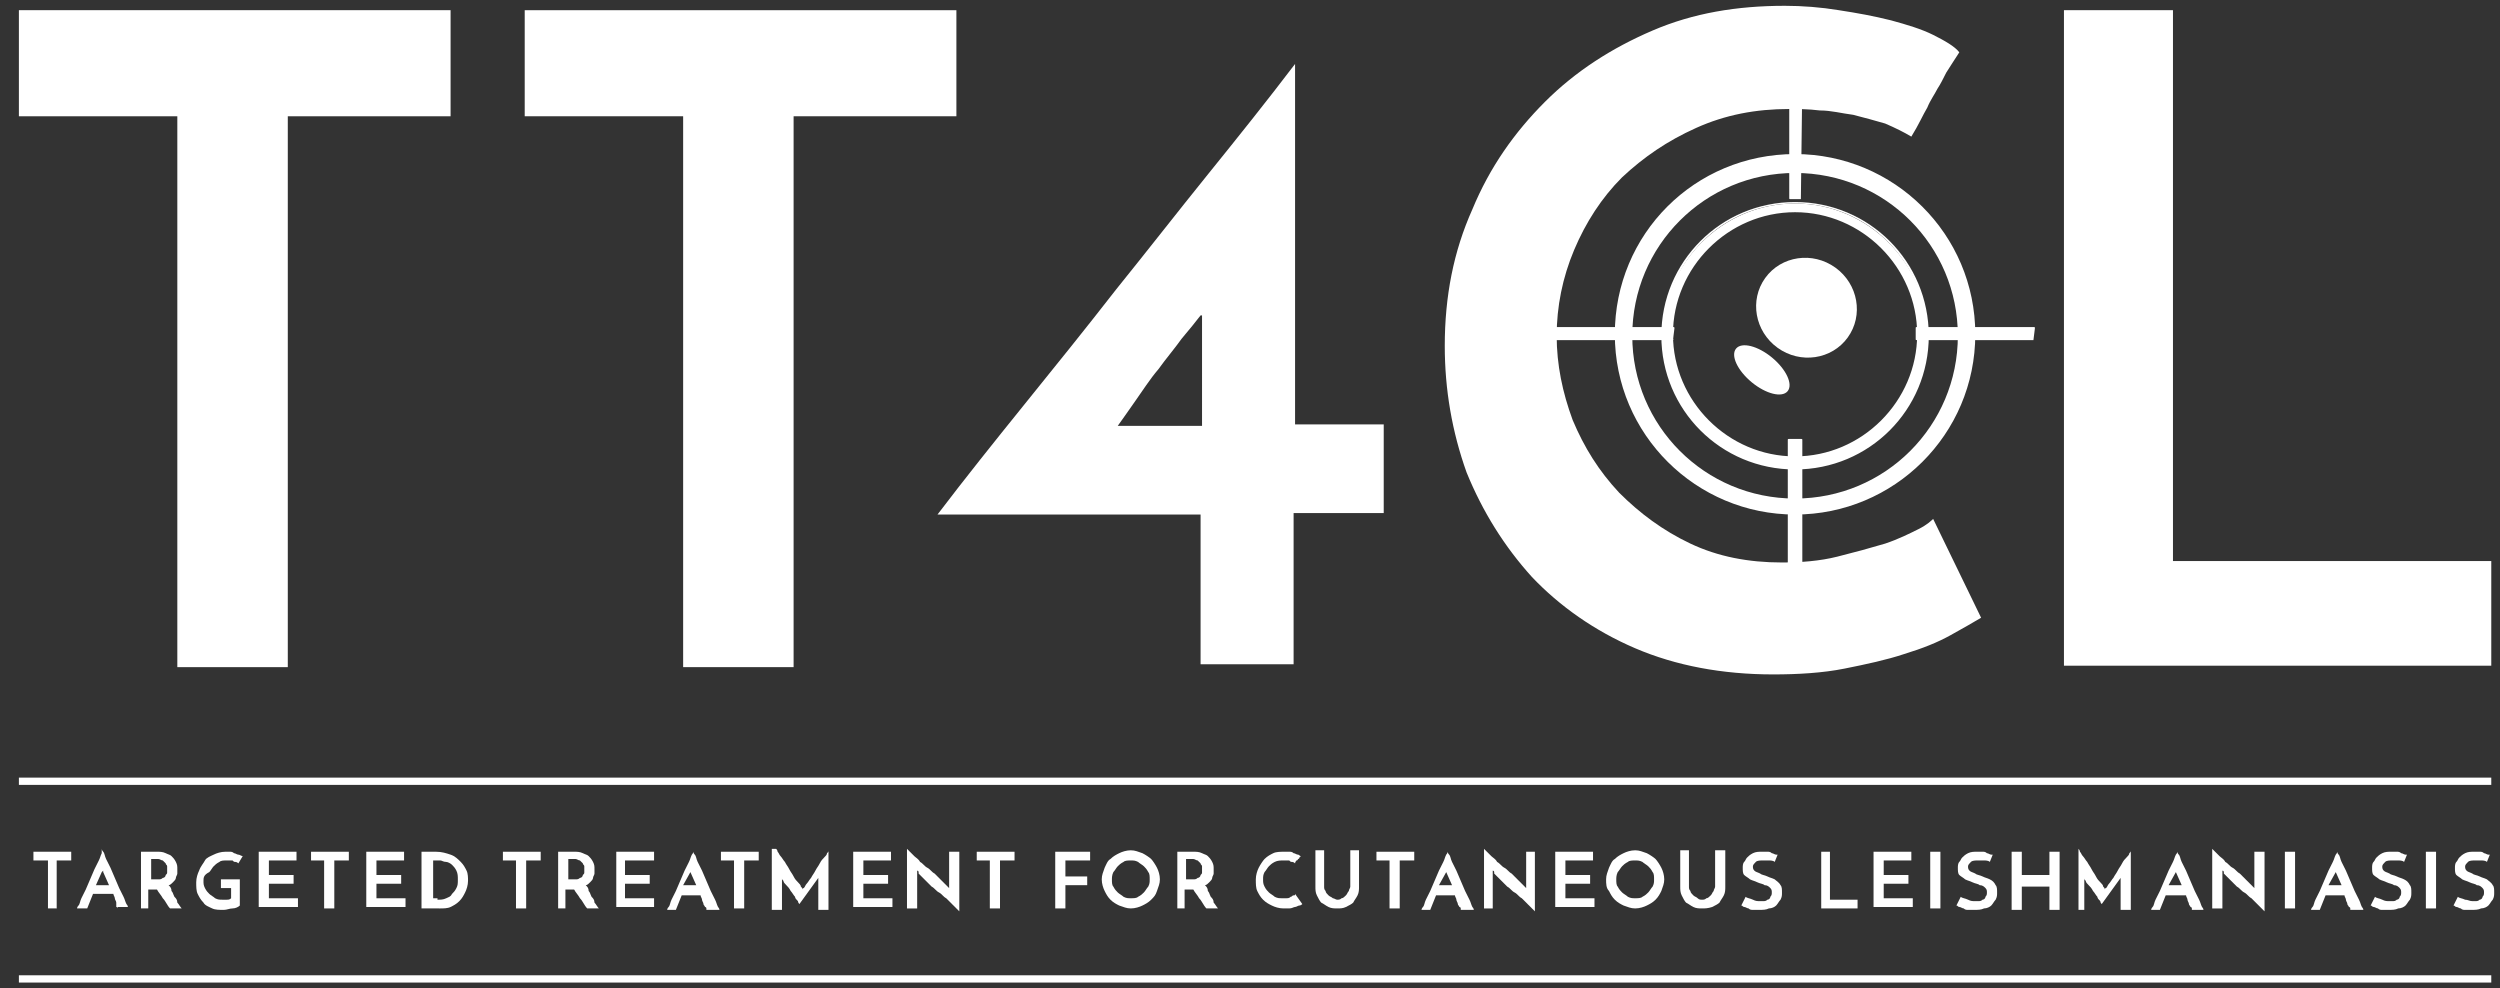
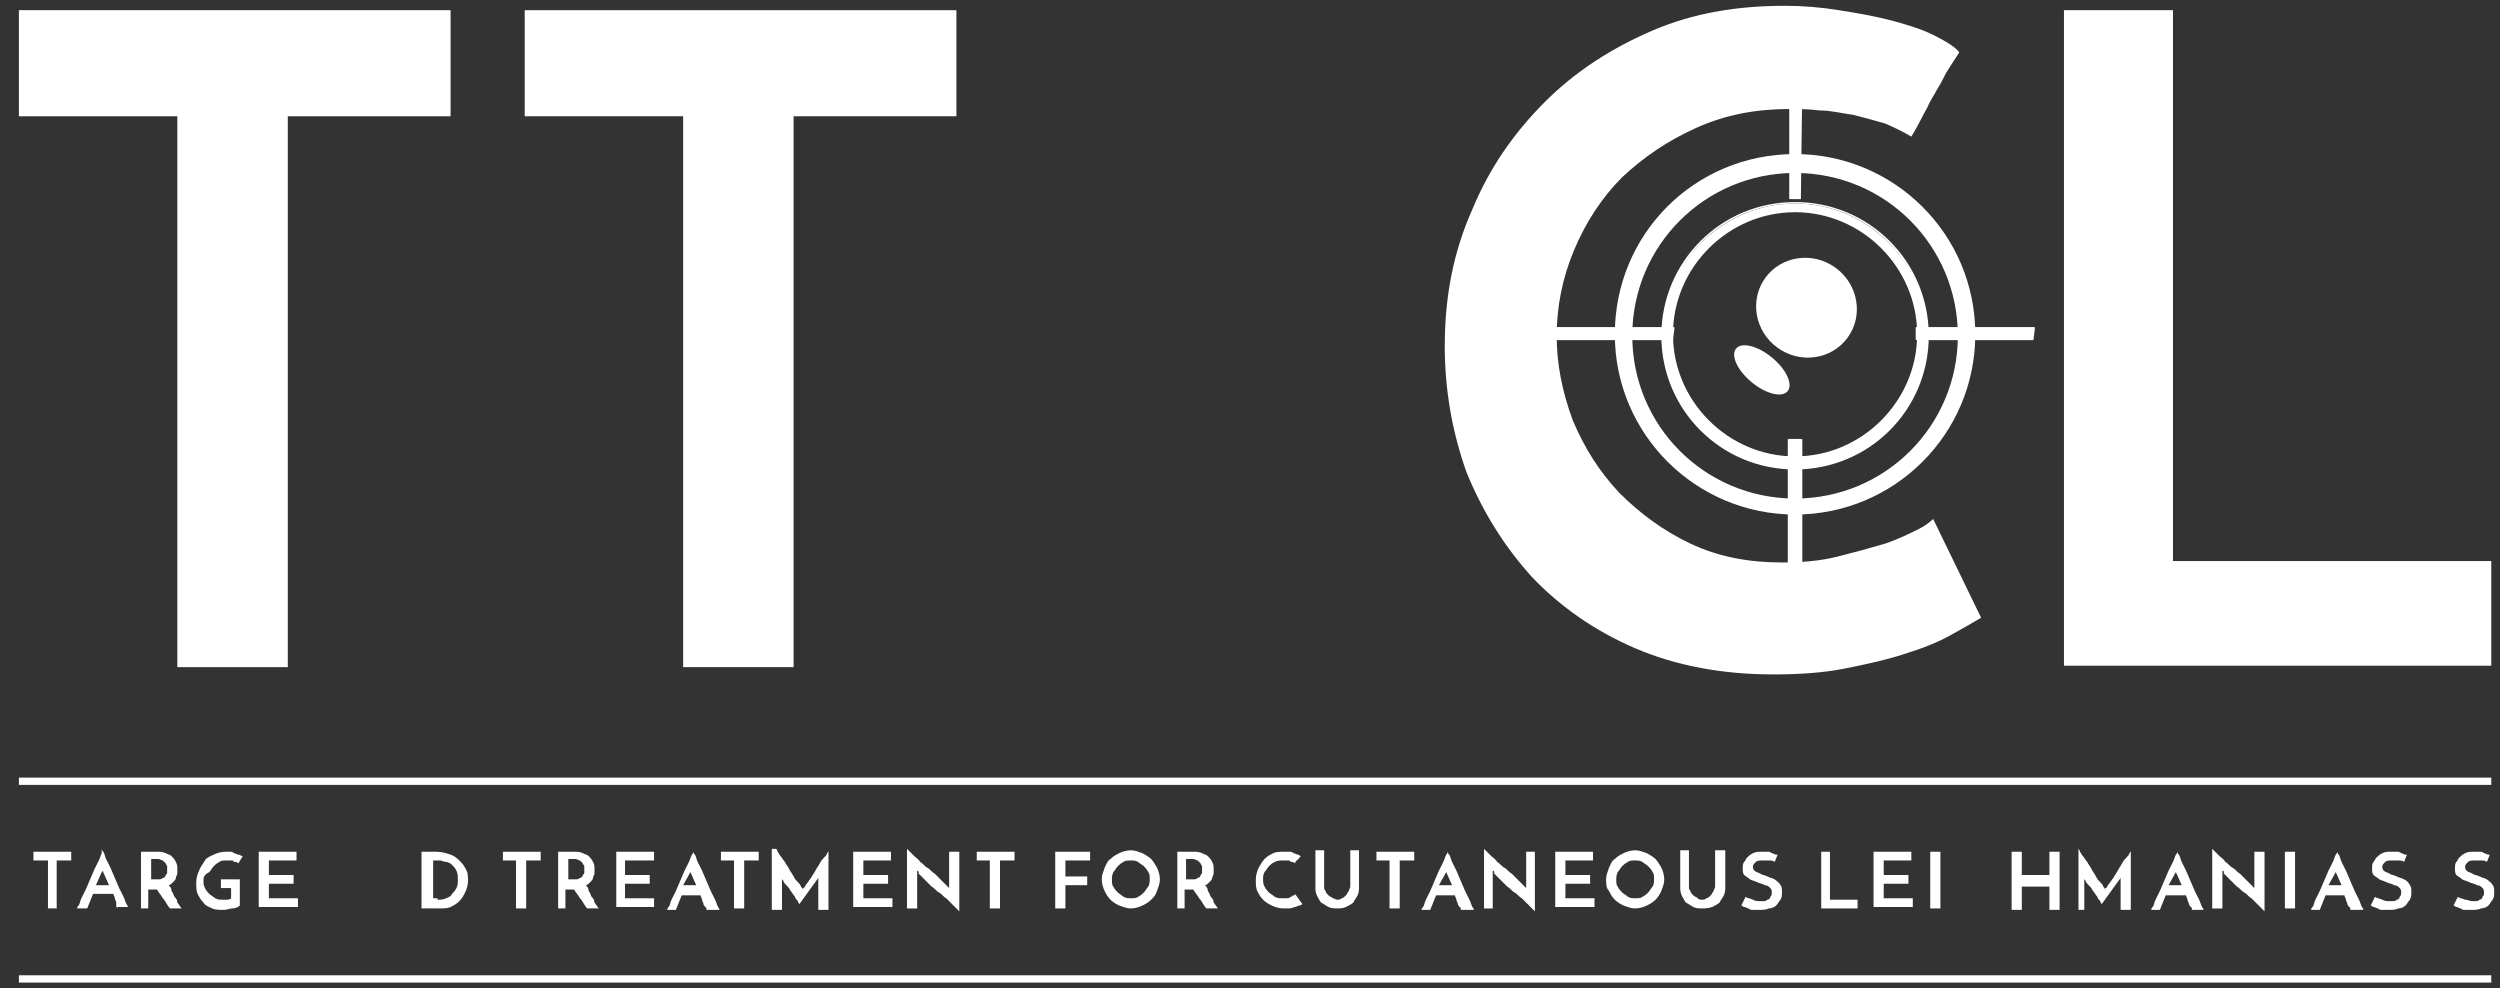
<svg xmlns="http://www.w3.org/2000/svg" version="1.1" id="Laag_1" x="0px" y="0px" viewBox="0 0 172 68" style="enable-background:new 0 0 172 68;" xml:space="preserve">
  <rect x="0" y="0" width="172" height="68" fill="#333333" stroke="none" />
  <style type="text/css">
	.st0{fill:#FFFFFF;}
</style>
  <g>
    <g>
      <g>
        <g>
          <g>
            <g>
              <path class="st0" d="M4.9,58.6v0.6h-1v3.3H3.3v-3.3H2.3v-0.6H4.9z" />
            </g>
            <g>
              <path class="st0" d="M8.1,62.5c0,0,0-0.1-0.1-0.1C8,62.3,8,62.2,8,62.1c0-0.1-0.1-0.2-0.1-0.3c0-0.1-0.1-0.2-0.1-0.3H6.4        l-0.4,1H5.3c0,0,0-0.1,0.1-0.2c0.1-0.1,0.1-0.3,0.2-0.5s0.2-0.4,0.3-0.6c0.1-0.2,0.2-0.5,0.3-0.7c0.1-0.2,0.2-0.5,0.3-0.7        c0.1-0.2,0.2-0.4,0.3-0.6c0.1-0.2,0.1-0.3,0.2-0.5C7,58.5,7,58.4,7,58.4c0,0,0,0.1,0.1,0.2c0.1,0.1,0.1,0.3,0.2,0.5        c0.1,0.2,0.2,0.4,0.3,0.6c0.1,0.2,0.2,0.5,0.3,0.7c0.1,0.2,0.2,0.5,0.3,0.7c0.1,0.2,0.2,0.4,0.3,0.6c0.1,0.2,0.1,0.3,0.2,0.5        c0.1,0.1,0.1,0.2,0.1,0.2H8.1z M6.6,60.9h0.9L7.1,60c0,0,0,0,0-0.1c0,0,0-0.1,0-0.1c0,0,0,0.1,0,0.1C7,60,7,60,7,60L6.6,60.9z        " />
            </g>
            <g>
              <path class="st0" d="M9.7,62.5v-3.9h1.1c0.2,0,0.4,0,0.6,0.1s0.3,0.1,0.4,0.2c0.1,0.1,0.2,0.2,0.3,0.4        c0.1,0.2,0.1,0.3,0.1,0.5c0,0.1,0,0.2,0,0.3c0,0.1-0.1,0.2-0.1,0.3c0,0.1-0.1,0.2-0.2,0.3c-0.1,0.1-0.2,0.2-0.3,0.2        c0.1,0.1,0.2,0.2,0.2,0.4c0.1,0.1,0.1,0.2,0.2,0.4c0.1,0.1,0.2,0.2,0.2,0.4c0.1,0.1,0.2,0.3,0.3,0.4h-0.8        c-0.2-0.2-0.3-0.5-0.5-0.7c-0.1-0.2-0.3-0.4-0.4-0.6h-0.1h-0.5v1.3H9.7z M10.4,60.5h0.5c0.1,0,0.2,0,0.3-0.1        c0.1,0,0.2-0.1,0.2-0.2c0.1-0.1,0.1-0.1,0.1-0.2c0-0.1,0-0.1,0-0.2c0-0.1,0-0.1,0-0.2c0-0.1-0.1-0.1-0.1-0.2        c-0.1-0.1-0.1-0.1-0.2-0.2c-0.1,0-0.2-0.1-0.3-0.1h-0.5V60.5z" />
            </g>
            <g>
              <path class="st0" d="M16.5,60.6v1.7c-0.1,0.1-0.3,0.2-0.5,0.2c-0.2,0-0.4,0.1-0.6,0.1c-0.3,0-0.6,0-0.8-0.1s-0.5-0.2-0.6-0.4        c-0.2-0.2-0.3-0.4-0.4-0.6c-0.1-0.2-0.1-0.5-0.1-0.8c0-0.3,0.1-0.6,0.2-0.8c0.1-0.3,0.3-0.5,0.4-0.7s0.4-0.3,0.6-0.4        s0.5-0.2,0.8-0.2c0.1,0,0.2,0,0.3,0c0.1,0,0.2,0,0.3,0.1c0.1,0,0.2,0.1,0.3,0.1c0.1,0,0.2,0.1,0.3,0.1l-0.3,0.5        c0,0-0.1-0.1-0.2-0.1c-0.1,0-0.1,0-0.2-0.1c-0.1,0-0.1,0-0.2,0c-0.1,0-0.1,0-0.2,0c-0.2,0-0.4,0-0.5,0.1        c-0.2,0.1-0.3,0.2-0.4,0.3c-0.1,0.1-0.2,0.3-0.3,0.4C14,60.2,14,60.4,14,60.6c0,0.2,0,0.3,0.1,0.5c0.1,0.2,0.2,0.3,0.3,0.4        c0.1,0.1,0.3,0.2,0.4,0.3c0.2,0.1,0.3,0.1,0.5,0.1c0.1,0,0.2,0,0.3,0c0.1,0,0.2,0,0.3-0.1v-0.7h-0.7v-0.6H16.5z" />
            </g>
            <g>
              <path class="st0" d="M17.8,62.5v-3.9h2.6v0.6h-1.9v1h1.7v0.6h-1.7v1h2v0.6H17.8z" />
            </g>
            <g>
-               <path class="st0" d="M24,58.6v0.6h-1v3.3h-0.7v-3.3h-0.9v-0.6H24z" />
-             </g>
+               </g>
            <g>
-               <path class="st0" d="M25.2,62.5v-3.9h2.6v0.6h-1.9v1h1.7v0.6h-1.7v1h2v0.6H25.2z" />
-             </g>
+               </g>
            <g>
              <path class="st0" d="M29,58.6h1c0.4,0,0.7,0.1,1,0.2c0.3,0.1,0.5,0.3,0.7,0.5c0.2,0.2,0.3,0.4,0.4,0.6        c0.1,0.2,0.1,0.5,0.1,0.7c0,0.3-0.1,0.6-0.2,0.8s-0.2,0.4-0.4,0.6c-0.2,0.2-0.4,0.3-0.6,0.4s-0.5,0.1-0.7,0.1H29V58.6z         M30.1,61.9c0.2,0,0.4,0,0.6-0.1c0.2-0.1,0.3-0.1,0.4-0.3c0.1-0.1,0.2-0.2,0.3-0.4c0.1-0.2,0.1-0.3,0.1-0.6        c0-0.2,0-0.4-0.1-0.6c-0.1-0.2-0.2-0.3-0.3-0.4c-0.1-0.1-0.3-0.2-0.4-0.2c-0.2,0-0.3-0.1-0.4-0.1h-0.5v2.6H30.1z" />
            </g>
            <g>
              <path class="st0" d="M37.2,58.6v0.6h-1v3.3h-0.7v-3.3h-0.9v-0.6H37.2z" />
            </g>
            <g>
              <path class="st0" d="M38.4,62.5v-3.9h1.1c0.2,0,0.4,0,0.6,0.1c0.2,0.1,0.3,0.1,0.4,0.2c0.1,0.1,0.2,0.2,0.3,0.4        c0.1,0.2,0.1,0.3,0.1,0.5c0,0.1,0,0.2,0,0.3c0,0.1-0.1,0.2-0.1,0.3c0,0.1-0.1,0.2-0.2,0.3c-0.1,0.1-0.2,0.2-0.3,0.2        c0.1,0.1,0.2,0.2,0.2,0.4c0.1,0.1,0.1,0.2,0.2,0.4c0.1,0.1,0.2,0.2,0.2,0.4c0.1,0.1,0.2,0.3,0.3,0.4h-0.8        c-0.2-0.2-0.3-0.5-0.5-0.7c-0.1-0.2-0.3-0.4-0.4-0.6h-0.1h-0.5v1.3H38.4z M39.1,60.5h0.5c0.1,0,0.2,0,0.3-0.1        c0.1,0,0.2-0.1,0.2-0.2c0.1-0.1,0.1-0.1,0.1-0.2c0-0.1,0-0.1,0-0.2c0-0.1,0-0.1,0-0.2c0-0.1-0.1-0.1-0.1-0.2        c-0.1-0.1-0.1-0.1-0.2-0.2c-0.1,0-0.2-0.1-0.3-0.1h-0.5V60.5z" />
            </g>
            <g>
              <path class="st0" d="M42.4,62.5v-3.9h2.6v0.6H43v1h1.7v0.6H43v1h2v0.6H42.4z" />
            </g>
            <g>
              <path class="st0" d="M48.6,62.5c0,0,0-0.1-0.1-0.1c0-0.1-0.1-0.1-0.1-0.2c0-0.1-0.1-0.2-0.1-0.3c0-0.1-0.1-0.2-0.1-0.3h-1.3        l-0.4,1h-0.6c0,0,0-0.1,0.1-0.2c0.1-0.1,0.1-0.3,0.2-0.5c0.1-0.2,0.2-0.4,0.3-0.6s0.2-0.5,0.3-0.7c0.1-0.2,0.2-0.5,0.3-0.7        c0.1-0.2,0.2-0.4,0.3-0.6c0.1-0.2,0.1-0.3,0.2-0.5c0.1-0.1,0.1-0.2,0.1-0.2c0,0,0,0.1,0.1,0.2c0.1,0.1,0.1,0.3,0.2,0.5        c0.1,0.2,0.2,0.4,0.3,0.6c0.1,0.2,0.2,0.5,0.3,0.7c0.1,0.2,0.2,0.5,0.3,0.7c0.1,0.2,0.2,0.4,0.3,0.6c0.1,0.2,0.1,0.3,0.2,0.5        c0.1,0.1,0.1,0.2,0.1,0.2H48.6z M47,60.9h0.9L47.5,60c0,0,0,0,0-0.1c0,0,0-0.1,0-0.1c0,0,0,0.1,0,0.1c0,0,0,0.1,0,0.1L47,60.9        z" />
            </g>
            <g>
              <path class="st0" d="M52.2,58.6v0.6h-1v3.3h-0.7v-3.3h-0.9v-0.6H52.2z" />
            </g>
            <g>
              <path class="st0" d="M53.4,58.4c0,0,0.1,0.1,0.1,0.2c0.1,0.1,0.1,0.2,0.2,0.3c0.1,0.1,0.2,0.3,0.3,0.4        c0.1,0.2,0.2,0.3,0.3,0.5c0.1,0.2,0.2,0.3,0.3,0.5c0.1,0.2,0.2,0.3,0.3,0.4c0.1,0.1,0.2,0.2,0.2,0.3c0.1,0.1,0.1,0.1,0.1,0.2        c0,0,0-0.1,0.1-0.1c0.1-0.1,0.1-0.2,0.2-0.3c0.1-0.1,0.2-0.3,0.3-0.4c0.1-0.2,0.2-0.3,0.3-0.5c0.1-0.2,0.2-0.3,0.3-0.5        c0.1-0.2,0.2-0.3,0.3-0.4c0.1-0.1,0.2-0.2,0.2-0.3c0.1-0.1,0.1-0.1,0.1-0.2v4.1h-0.7v-2c0,0,0-0.1,0-0.1c0,0,0-0.1,0-0.1        l-1.3,1.8c0,0-0.1-0.1-0.1-0.2c-0.1-0.1-0.2-0.2-0.2-0.3c-0.1-0.1-0.2-0.3-0.3-0.4c-0.1-0.2-0.2-0.3-0.3-0.4        c-0.1-0.1-0.2-0.2-0.2-0.3c-0.1-0.1-0.1-0.1-0.1-0.2c0,0,0,0,0,0.1c0,0,0,0.1,0,0.1v2h-0.7V58.4z" />
            </g>
            <g>
              <path class="st0" d="M58.7,62.5v-3.9h2.6v0.6h-1.9v1h1.7v0.6h-1.7v1h2v0.6H58.7z" />
            </g>
            <g>
              <path class="st0" d="M66,58.6v4.1c0,0-0.1-0.1-0.2-0.2c-0.1-0.1-0.2-0.2-0.3-0.3c-0.1-0.1-0.3-0.3-0.4-0.4        c-0.2-0.1-0.3-0.3-0.5-0.4c-0.2-0.1-0.3-0.3-0.5-0.4c-0.1-0.1-0.3-0.3-0.4-0.4c-0.1-0.1-0.2-0.2-0.3-0.3        c-0.1-0.1-0.1-0.1-0.2-0.2c0,0,0,0,0-0.1c0,0,0-0.1-0.1-0.1l0,0.2v2.4h-0.7v-4.1c0,0,0.1,0.1,0.2,0.2c0.1,0.1,0.2,0.2,0.3,0.3        c0.1,0.1,0.3,0.2,0.4,0.4c0.2,0.1,0.3,0.3,0.5,0.4c0.2,0.1,0.3,0.3,0.5,0.4c0.1,0.1,0.3,0.3,0.4,0.4c0.1,0.1,0.2,0.2,0.3,0.3        c0.1,0.1,0.1,0.1,0.2,0.2l0.1,0.1l0-0.2v-2.3H66z" />
            </g>
            <g>
              <path class="st0" d="M69.8,58.6v0.6h-1v3.3h-0.7v-3.3h-0.9v-0.6H69.8z" />
            </g>
            <g>
              <path class="st0" d="M72.6,62.5v-3.9h2.4v0.6h-1.7v1.1h1.5v0.6h-1.5v1.6H72.6z" />
            </g>
            <g>
              <path class="st0" d="M75.8,60.5c0-0.3,0.1-0.5,0.2-0.8c0.1-0.2,0.2-0.5,0.4-0.6c0.2-0.2,0.4-0.3,0.6-0.4        c0.2-0.1,0.5-0.2,0.8-0.2c0.3,0,0.5,0.1,0.8,0.2c0.2,0.1,0.5,0.3,0.6,0.4s0.3,0.4,0.4,0.6c0.1,0.2,0.2,0.5,0.2,0.8        c0,0.3-0.1,0.5-0.2,0.8s-0.2,0.4-0.4,0.6c-0.2,0.2-0.4,0.3-0.6,0.4c-0.2,0.1-0.5,0.2-0.8,0.2c-0.3,0-0.5-0.1-0.8-0.2        c-0.2-0.1-0.4-0.2-0.6-0.4c-0.2-0.2-0.3-0.4-0.4-0.6C75.9,61.1,75.8,60.8,75.8,60.5z M76.5,60.5c0,0.2,0,0.4,0.1,0.5        c0.1,0.2,0.2,0.3,0.3,0.4c0.1,0.1,0.3,0.2,0.4,0.3c0.2,0.1,0.3,0.1,0.5,0.1c0.2,0,0.4,0,0.5-0.1c0.2-0.1,0.3-0.2,0.4-0.3        c0.1-0.1,0.2-0.3,0.3-0.4c0.1-0.2,0.1-0.3,0.1-0.5c0-0.2,0-0.4-0.1-0.5c-0.1-0.2-0.2-0.3-0.3-0.4c-0.1-0.1-0.3-0.2-0.4-0.3        c-0.2-0.1-0.3-0.1-0.5-0.1s-0.4,0-0.5,0.1c-0.2,0.1-0.3,0.2-0.4,0.3c-0.1,0.1-0.2,0.3-0.3,0.4C76.5,60.2,76.5,60.4,76.5,60.5z        " />
            </g>
            <g>
              <path class="st0" d="M81,62.5v-3.9h1.1c0.2,0,0.4,0,0.6,0.1s0.3,0.1,0.4,0.2c0.1,0.1,0.2,0.2,0.3,0.4c0.1,0.2,0.1,0.3,0.1,0.5        c0,0.1,0,0.2,0,0.3c0,0.1-0.1,0.2-0.1,0.3c0,0.1-0.1,0.2-0.2,0.3c-0.1,0.1-0.2,0.2-0.3,0.2c0.1,0.1,0.2,0.2,0.2,0.4        c0.1,0.1,0.1,0.2,0.2,0.4c0.1,0.1,0.2,0.2,0.2,0.4c0.1,0.1,0.2,0.3,0.3,0.4h-0.8c-0.2-0.2-0.3-0.5-0.5-0.7        c-0.1-0.2-0.3-0.4-0.4-0.6h-0.1h-0.5v1.3H81z M81.6,60.5h0.5c0.1,0,0.2,0,0.3-0.1c0.1,0,0.2-0.1,0.2-0.2        c0.1-0.1,0.1-0.1,0.1-0.2c0-0.1,0-0.1,0-0.2c0-0.1,0-0.1,0-0.2c0-0.1-0.1-0.1-0.1-0.2c-0.1-0.1-0.1-0.1-0.2-0.2        c-0.1,0-0.2-0.1-0.3-0.1h-0.5V60.5z" />
            </g>
            <g>
              <path class="st0" d="M89.6,62.2c0,0-0.1,0.1-0.2,0.1c-0.1,0-0.2,0.1-0.3,0.1c-0.1,0-0.2,0.1-0.4,0.1c-0.1,0-0.3,0-0.4,0        c-0.3,0-0.6-0.1-0.8-0.2c-0.2-0.1-0.4-0.2-0.6-0.4c-0.2-0.2-0.3-0.4-0.4-0.6c-0.1-0.2-0.1-0.5-0.1-0.8c0-0.3,0.1-0.6,0.2-0.8        c0.1-0.2,0.3-0.5,0.4-0.6c0.2-0.2,0.4-0.3,0.6-0.4c0.2-0.1,0.5-0.1,0.8-0.1c0.1,0,0.2,0,0.3,0c0.1,0,0.2,0,0.3,0.1        c0.1,0,0.2,0.1,0.3,0.1c0.1,0,0.1,0.1,0.2,0.1c0,0-0.1,0.1-0.1,0.1c0,0,0,0.1-0.1,0.1c0,0,0,0.1-0.1,0.1c0,0-0.1,0.1-0.1,0.2        c0,0-0.1-0.1-0.2-0.1c-0.1,0-0.1,0-0.2-0.1c-0.1,0-0.1,0-0.2,0s-0.1,0-0.2,0c-0.2,0-0.4,0-0.6,0.1c-0.2,0.1-0.3,0.2-0.4,0.3        c-0.1,0.1-0.2,0.3-0.3,0.4c-0.1,0.2-0.1,0.3-0.1,0.5c0,0.2,0,0.3,0.1,0.5c0.1,0.2,0.2,0.3,0.3,0.4c0.1,0.1,0.3,0.2,0.4,0.3        c0.2,0.1,0.3,0.1,0.5,0.1c0.1,0,0.2,0,0.3,0c0.1,0,0.2,0,0.3-0.1c0.1,0,0.1-0.1,0.2-0.1c0.1,0,0.1,0,0.1-0.1L89.6,62.2z" />
            </g>
            <g>
              <path class="st0" d="M92,62.5c-0.2,0-0.4,0-0.6-0.1c-0.2-0.1-0.3-0.2-0.5-0.3c-0.1-0.1-0.2-0.3-0.3-0.5s-0.1-0.4-0.1-0.6v-2.5        h0.6v2.5c0,0.1,0,0.2,0.1,0.3c0,0.1,0.1,0.2,0.2,0.3c0.1,0.1,0.2,0.1,0.3,0.2c0.1,0,0.2,0.1,0.3,0.1c0.1,0,0.2,0,0.3-0.1        c0.1,0,0.2-0.1,0.3-0.2c0.1-0.1,0.1-0.2,0.2-0.3c0-0.1,0.1-0.2,0.1-0.3v-2.5h0.6v2.5c0,0.2,0,0.4-0.1,0.6        c-0.1,0.2-0.2,0.3-0.3,0.5c-0.1,0.1-0.3,0.2-0.5,0.3C92.4,62.5,92.2,62.5,92,62.5z" />
            </g>
            <g>
              <path class="st0" d="M97.3,58.6v0.6h-1v3.3h-0.7v-3.3h-0.9v-0.6H97.3z" />
            </g>
            <g>
              <path class="st0" d="M100.5,62.5c0,0,0-0.1-0.1-0.1c0-0.1-0.1-0.1-0.1-0.2c0-0.1-0.1-0.2-0.1-0.3c0-0.1-0.1-0.2-0.1-0.3h-1.3        l-0.4,1h-0.6c0,0,0-0.1,0.1-0.2c0.1-0.1,0.1-0.3,0.2-0.5s0.2-0.4,0.3-0.6c0.1-0.2,0.2-0.5,0.3-0.7c0.1-0.2,0.2-0.5,0.3-0.7        c0.1-0.2,0.2-0.4,0.3-0.6c0.1-0.2,0.1-0.3,0.2-0.5c0.1-0.1,0.1-0.2,0.1-0.2c0,0,0,0.1,0.1,0.2c0.1,0.1,0.1,0.3,0.2,0.5        c0.1,0.2,0.2,0.4,0.3,0.6c0.1,0.2,0.2,0.5,0.3,0.7s0.2,0.5,0.3,0.7c0.1,0.2,0.2,0.4,0.3,0.6s0.1,0.3,0.2,0.5        c0.1,0.1,0.1,0.2,0.1,0.2H100.5z M99,60.9h0.9L99.5,60c0,0,0,0,0-0.1c0,0,0-0.1,0-0.1c0,0,0,0.1,0,0.1c0,0,0,0.1,0,0.1        L99,60.9z" />
            </g>
            <g>
              <path class="st0" d="M105.6,58.6v4.1c0,0-0.1-0.1-0.2-0.2c-0.1-0.1-0.2-0.2-0.3-0.3c-0.1-0.1-0.3-0.3-0.4-0.4        c-0.2-0.1-0.3-0.3-0.5-0.4c-0.2-0.1-0.3-0.3-0.5-0.4c-0.1-0.1-0.3-0.3-0.4-0.4c-0.1-0.1-0.2-0.2-0.3-0.3        c-0.1-0.1-0.1-0.1-0.2-0.2c0,0,0,0,0-0.1c0,0,0-0.1-0.1-0.1l0,0.2v2.4h-0.6v-4.1c0,0,0.1,0.1,0.2,0.2c0.1,0.1,0.2,0.2,0.3,0.3        c0.1,0.1,0.3,0.2,0.4,0.4c0.2,0.1,0.3,0.3,0.5,0.4c0.2,0.1,0.3,0.3,0.5,0.4c0.1,0.1,0.3,0.3,0.4,0.4c0.1,0.1,0.2,0.2,0.3,0.3        c0.1,0.1,0.1,0.1,0.2,0.2l0.1,0.1l0-0.2v-2.3H105.6z" />
            </g>
            <g>
              <path class="st0" d="M107,62.5v-3.9h2.6v0.6h-1.9v1h1.7v0.6h-1.7v1h2v0.6H107z" />
            </g>
            <g>
              <path class="st0" d="M110.5,60.5c0-0.3,0.1-0.5,0.2-0.8c0.1-0.2,0.2-0.5,0.4-0.6c0.2-0.2,0.4-0.3,0.6-0.4        c0.2-0.1,0.5-0.2,0.8-0.2c0.3,0,0.5,0.1,0.8,0.2c0.2,0.1,0.5,0.3,0.6,0.4s0.3,0.4,0.4,0.6c0.1,0.2,0.2,0.5,0.2,0.8        c0,0.3-0.1,0.5-0.2,0.8c-0.1,0.2-0.2,0.4-0.4,0.6c-0.2,0.2-0.4,0.3-0.6,0.4c-0.2,0.1-0.5,0.2-0.8,0.2c-0.3,0-0.5-0.1-0.8-0.2        c-0.2-0.1-0.4-0.2-0.6-0.4c-0.2-0.2-0.3-0.4-0.4-0.6C110.5,61.1,110.5,60.8,110.5,60.5z M111.2,60.5c0,0.2,0,0.4,0.1,0.5        c0.1,0.2,0.2,0.3,0.3,0.4c0.1,0.1,0.3,0.2,0.4,0.3c0.2,0.1,0.3,0.1,0.5,0.1c0.2,0,0.4,0,0.5-0.1c0.2-0.1,0.3-0.2,0.4-0.3        c0.1-0.1,0.2-0.3,0.3-0.4c0.1-0.2,0.1-0.3,0.1-0.5c0-0.2,0-0.4-0.1-0.5c-0.1-0.2-0.2-0.3-0.3-0.4c-0.1-0.1-0.3-0.2-0.4-0.3        c-0.2-0.1-0.3-0.1-0.5-0.1c-0.2,0-0.4,0-0.5,0.1c-0.2,0.1-0.3,0.2-0.4,0.3c-0.1,0.1-0.2,0.3-0.3,0.4        C111.2,60.2,111.2,60.4,111.2,60.5z" />
            </g>
            <g>
              <path class="st0" d="M117.1,62.5c-0.2,0-0.4,0-0.6-0.1c-0.2-0.1-0.3-0.2-0.5-0.3c-0.1-0.1-0.2-0.3-0.3-0.5s-0.1-0.4-0.1-0.6        v-2.5h0.6v2.5c0,0.1,0,0.2,0.1,0.3c0,0.1,0.1,0.2,0.2,0.3c0.1,0.1,0.2,0.1,0.3,0.2s0.2,0.1,0.3,0.1c0.1,0,0.2,0,0.3-0.1        c0.1,0,0.2-0.1,0.3-0.2c0.1-0.1,0.1-0.2,0.2-0.3c0-0.1,0.1-0.2,0.1-0.3v-2.5h0.7v2.5c0,0.2,0,0.4-0.1,0.6        c-0.1,0.2-0.2,0.3-0.3,0.5c-0.1,0.1-0.3,0.2-0.5,0.3C117.5,62.5,117.3,62.5,117.1,62.5z" />
            </g>
            <g>
              <path class="st0" d="M122.3,58.8l-0.2,0.5c-0.1-0.1-0.3-0.1-0.4-0.1c-0.1,0-0.3,0-0.4,0c-0.2,0-0.4,0-0.5,0.1        c-0.1,0.1-0.2,0.2-0.2,0.3c0,0.1,0,0.2,0.1,0.3c0.1,0.1,0.2,0.1,0.4,0.2c0.1,0.1,0.3,0.1,0.5,0.2c0.2,0.1,0.3,0.1,0.5,0.2        c0.1,0.1,0.3,0.2,0.4,0.4c0.1,0.1,0.1,0.3,0.1,0.5c0,0.2,0,0.3-0.1,0.5c-0.1,0.1-0.2,0.3-0.3,0.4c-0.1,0.1-0.3,0.2-0.5,0.2        c-0.2,0.1-0.4,0.1-0.7,0.1c-0.2,0-0.3,0-0.4,0c-0.1,0-0.2,0-0.3-0.1c-0.1,0-0.2-0.1-0.3-0.1s-0.1-0.1-0.2-0.1l0.3-0.6        c0.1,0.1,0.3,0.1,0.5,0.2s0.3,0.1,0.5,0.1c0.1,0,0.1,0,0.2,0s0.2,0,0.3-0.1c0.1,0,0.2-0.1,0.2-0.2c0.1-0.1,0.1-0.2,0.1-0.3        c0-0.1,0-0.2-0.1-0.3c-0.1-0.1-0.2-0.2-0.4-0.2c-0.1-0.1-0.3-0.1-0.5-0.2c-0.2-0.1-0.3-0.1-0.5-0.2c-0.1-0.1-0.3-0.2-0.4-0.3        c-0.1-0.1-0.1-0.3-0.1-0.5c0-0.1,0-0.3,0.1-0.4c0.1-0.1,0.1-0.2,0.2-0.3c0.1-0.1,0.2-0.2,0.4-0.3c0.2-0.1,0.4-0.1,0.6-0.1        c0.1,0,0.3,0,0.4,0c0.1,0,0.2,0,0.3,0.1c0.1,0,0.2,0.1,0.3,0.1C122.2,58.8,122.3,58.8,122.3,58.8z" />
            </g>
            <g>
              <path class="st0" d="M125.3,62.5v-3.9h0.6v3.3h1.9v0.6H125.3z" />
            </g>
            <g>
              <path class="st0" d="M128.9,62.5v-3.9h2.6v0.6h-1.9v1h1.7v0.6h-1.7v1h2v0.6H128.9z" />
            </g>
            <g>
              <path class="st0" d="M132.8,58.6h0.7v3.9h-0.7V58.6z" />
            </g>
            <g>
-               <path class="st0" d="M137.1,58.8l-0.2,0.5c-0.1-0.1-0.3-0.1-0.4-0.1c-0.1,0-0.3,0-0.4,0c-0.2,0-0.4,0-0.5,0.1        c-0.1,0.1-0.2,0.2-0.2,0.3c0,0.1,0,0.2,0.1,0.3c0.1,0.1,0.2,0.1,0.4,0.2c0.1,0.1,0.3,0.1,0.5,0.2c0.2,0.1,0.3,0.1,0.5,0.2        s0.3,0.2,0.4,0.4c0.1,0.1,0.1,0.3,0.1,0.5c0,0.2,0,0.3-0.1,0.5c-0.1,0.1-0.2,0.3-0.3,0.4c-0.1,0.1-0.3,0.2-0.5,0.2        c-0.2,0.1-0.4,0.1-0.7,0.1c-0.2,0-0.3,0-0.4,0c-0.1,0-0.2,0-0.3-0.1c-0.1,0-0.2-0.1-0.3-0.1s-0.1-0.1-0.2-0.1l0.3-0.6        c0.1,0.1,0.3,0.1,0.5,0.2s0.3,0.1,0.5,0.1c0.1,0,0.1,0,0.2,0c0.1,0,0.2,0,0.3-0.1c0.1,0,0.2-0.1,0.2-0.2        c0.1-0.1,0.1-0.2,0.1-0.3c0-0.1,0-0.2-0.1-0.3c-0.1-0.1-0.2-0.2-0.4-0.2c-0.1-0.1-0.3-0.1-0.5-0.2c-0.2-0.1-0.3-0.1-0.5-0.2        c-0.1-0.1-0.3-0.2-0.4-0.3c-0.1-0.1-0.1-0.3-0.1-0.5c0-0.1,0-0.3,0.1-0.4c0.1-0.1,0.1-0.2,0.2-0.3c0.1-0.1,0.2-0.2,0.4-0.3        c0.2-0.1,0.4-0.1,0.6-0.1c0.1,0,0.3,0,0.4,0c0.1,0,0.2,0,0.3,0.1c0.1,0,0.2,0.1,0.3,0.1C137.1,58.8,137.1,58.8,137.1,58.8z" />
-             </g>
+               </g>
            <g>
              <path class="st0" d="M138.4,62.5v-3.9h0.7v1.6h1.9v-1.6h0.7c0,0,0,0.2,0,0.4c0,0.2,0,0.4,0,0.7s0,0.6,0,0.9c0,0.3,0,0.6,0,0.9        c0,0.3,0,0.5,0,0.7c0,0.2,0,0.3,0,0.4h-0.7v-1.6h-1.9v1.6H138.4z" />
            </g>
            <g>
              <path class="st0" d="M143,58.4c0,0,0.1,0.1,0.1,0.2c0.1,0.1,0.1,0.2,0.2,0.3c0.1,0.1,0.2,0.3,0.3,0.4c0.1,0.2,0.2,0.3,0.3,0.5        c0.1,0.2,0.2,0.3,0.3,0.5c0.1,0.2,0.2,0.3,0.3,0.4c0.1,0.1,0.2,0.2,0.2,0.3c0.1,0.1,0.1,0.1,0.1,0.2c0,0,0-0.1,0.1-0.1        c0.1-0.1,0.1-0.2,0.2-0.3c0.1-0.1,0.2-0.3,0.3-0.4c0.1-0.2,0.2-0.3,0.3-0.5c0.1-0.2,0.2-0.3,0.3-0.5c0.1-0.2,0.2-0.3,0.3-0.4        c0.1-0.1,0.2-0.2,0.2-0.3c0.1-0.1,0.1-0.1,0.1-0.2v4.1h-0.7v-2c0,0,0-0.1,0-0.1c0,0,0-0.1,0-0.1l-1.3,1.8c0,0-0.1-0.1-0.1-0.2        c-0.1-0.1-0.2-0.2-0.2-0.3c-0.1-0.1-0.2-0.3-0.3-0.4c-0.1-0.2-0.2-0.3-0.3-0.4c-0.1-0.1-0.2-0.2-0.2-0.3        c-0.1-0.1-0.1-0.1-0.1-0.2c0,0,0,0,0,0.1c0,0,0,0.1,0,0.1v2H143V58.4z" />
            </g>
            <g>
              <path class="st0" d="M150.8,62.5c0,0,0-0.1-0.1-0.1c0-0.1-0.1-0.1-0.1-0.2c0-0.1-0.1-0.2-0.1-0.3c0-0.1-0.1-0.2-0.1-0.3H149        l-0.4,1h-0.6c0,0,0-0.1,0.1-0.2c0.1-0.1,0.1-0.3,0.2-0.5c0.1-0.2,0.2-0.4,0.3-0.6c0.1-0.2,0.2-0.5,0.3-0.7        c0.1-0.2,0.2-0.5,0.3-0.7c0.1-0.2,0.2-0.4,0.3-0.6c0.1-0.2,0.1-0.3,0.2-0.5c0.1-0.1,0.1-0.2,0.1-0.2c0,0,0,0.1,0.1,0.2        c0.1,0.1,0.1,0.3,0.2,0.5c0.1,0.2,0.2,0.4,0.3,0.6c0.1,0.2,0.2,0.5,0.3,0.7s0.2,0.5,0.3,0.7c0.1,0.2,0.2,0.4,0.3,0.6        s0.1,0.3,0.2,0.5c0.1,0.1,0.1,0.2,0.1,0.2H150.8z M149.2,60.9h0.9l-0.4-0.9c0,0,0,0,0-0.1c0,0,0-0.1,0-0.1c0,0,0,0.1,0,0.1        c0,0,0,0.1,0,0.1L149.2,60.9z" />
            </g>
            <g>
              <path class="st0" d="M155.8,58.6v4.1c0,0-0.1-0.1-0.2-0.2c-0.1-0.1-0.2-0.2-0.3-0.3c-0.1-0.1-0.3-0.3-0.4-0.4        c-0.2-0.1-0.3-0.3-0.5-0.4c-0.2-0.1-0.3-0.3-0.5-0.4c-0.1-0.1-0.3-0.3-0.4-0.4c-0.1-0.1-0.2-0.2-0.3-0.3        c-0.1-0.1-0.1-0.1-0.2-0.2c0,0,0,0,0-0.1c0,0,0-0.1-0.1-0.1l0,0.2v2.4h-0.7v-4.1c0,0,0.1,0.1,0.2,0.2c0.1,0.1,0.2,0.2,0.3,0.3        c0.1,0.1,0.3,0.2,0.4,0.4c0.2,0.1,0.3,0.3,0.5,0.4c0.2,0.1,0.3,0.3,0.5,0.4c0.1,0.1,0.3,0.3,0.4,0.4c0.1,0.1,0.2,0.2,0.3,0.3        c0.1,0.1,0.1,0.1,0.2,0.2l0.1,0.1l0-0.2v-2.3H155.8z" />
            </g>
            <g>
              <path class="st0" d="M157.2,58.6h0.7v3.9h-0.7V58.6z" />
            </g>
            <g>
              <path class="st0" d="M161.7,62.5c0,0,0-0.1-0.1-0.1c0-0.1-0.1-0.1-0.1-0.2c0-0.1-0.1-0.2-0.1-0.3c0-0.1-0.1-0.2-0.1-0.3h-1.3        l-0.4,1h-0.6c0,0,0-0.1,0.1-0.2c0.1-0.1,0.1-0.3,0.2-0.5c0.1-0.2,0.2-0.4,0.3-0.6c0.1-0.2,0.2-0.5,0.3-0.7        c0.1-0.2,0.2-0.5,0.3-0.7c0.1-0.2,0.2-0.4,0.3-0.6c0.1-0.2,0.1-0.3,0.2-0.5c0.1-0.1,0.1-0.2,0.1-0.2c0,0,0,0.1,0.1,0.2        c0.1,0.1,0.1,0.3,0.2,0.5c0.1,0.2,0.2,0.4,0.3,0.6c0.1,0.2,0.2,0.5,0.3,0.7c0.1,0.2,0.2,0.5,0.3,0.7c0.1,0.2,0.2,0.4,0.3,0.6        c0.1,0.2,0.1,0.3,0.2,0.5c0.1,0.1,0.1,0.2,0.1,0.2H161.7z M160.2,60.9h0.9l-0.4-0.9c0,0,0,0,0-0.1c0,0,0-0.1,0-0.1        c0,0,0,0.1,0,0.1c0,0,0,0.1,0,0.1L160.2,60.9z" />
            </g>
            <g>
              <path class="st0" d="M165.6,58.8l-0.2,0.5c-0.1-0.1-0.3-0.1-0.4-0.1c-0.1,0-0.3,0-0.4,0c-0.2,0-0.4,0-0.5,0.1        c-0.1,0.1-0.2,0.2-0.2,0.3c0,0.1,0,0.2,0.1,0.3c0.1,0.1,0.2,0.1,0.4,0.2c0.1,0.1,0.3,0.1,0.5,0.2s0.3,0.1,0.5,0.2        s0.3,0.2,0.4,0.4c0.1,0.1,0.1,0.3,0.1,0.5c0,0.2,0,0.3-0.1,0.5c-0.1,0.1-0.2,0.3-0.3,0.4s-0.3,0.2-0.5,0.2        c-0.2,0.1-0.4,0.1-0.7,0.1c-0.2,0-0.3,0-0.4,0c-0.1,0-0.2,0-0.3-0.1c-0.1,0-0.2-0.1-0.3-0.1c-0.1,0-0.1-0.1-0.2-0.1l0.3-0.6        c0.1,0.1,0.3,0.1,0.5,0.2s0.3,0.1,0.5,0.1c0.1,0,0.1,0,0.2,0s0.2,0,0.3-0.1c0.1,0,0.2-0.1,0.2-0.2c0.1-0.1,0.1-0.2,0.1-0.3        c0-0.1,0-0.2-0.1-0.3c-0.1-0.1-0.2-0.2-0.4-0.2c-0.1-0.1-0.3-0.1-0.5-0.2c-0.2-0.1-0.3-0.1-0.5-0.2c-0.1-0.1-0.3-0.2-0.4-0.3        c-0.1-0.1-0.1-0.3-0.1-0.5c0-0.1,0-0.3,0.1-0.4c0.1-0.1,0.1-0.2,0.2-0.3c0.1-0.1,0.2-0.2,0.4-0.3c0.2-0.1,0.4-0.1,0.6-0.1        c0.1,0,0.3,0,0.4,0c0.1,0,0.2,0,0.3,0.1c0.1,0,0.2,0.1,0.3,0.1C165.6,58.8,165.6,58.8,165.6,58.8z" />
            </g>
            <g>
-               <path class="st0" d="M166.9,58.6h0.7v3.9h-0.7V58.6z" />
-             </g>
+               </g>
            <g>
              <path class="st0" d="M171.3,58.8l-0.2,0.5c-0.1-0.1-0.3-0.1-0.4-0.1c-0.1,0-0.3,0-0.4,0c-0.2,0-0.4,0-0.5,0.1        c-0.1,0.1-0.2,0.2-0.2,0.3c0,0.1,0,0.2,0.1,0.3c0.1,0.1,0.2,0.1,0.4,0.2c0.1,0.1,0.3,0.1,0.5,0.2c0.2,0.1,0.3,0.1,0.5,0.2        c0.1,0.1,0.3,0.2,0.4,0.4c0.1,0.1,0.1,0.3,0.1,0.5c0,0.2,0,0.3-0.1,0.5c-0.1,0.1-0.2,0.3-0.3,0.4s-0.3,0.2-0.5,0.2        c-0.2,0.1-0.4,0.1-0.7,0.1c-0.2,0-0.3,0-0.4,0c-0.1,0-0.2,0-0.3-0.1c-0.1,0-0.2-0.1-0.3-0.1c-0.1,0-0.1-0.1-0.2-0.1l0.3-0.6        c0.1,0.1,0.3,0.1,0.5,0.2c0.2,0,0.3,0.1,0.5,0.1c0.1,0,0.1,0,0.2,0s0.2,0,0.3-0.1c0.1,0,0.2-0.1,0.2-0.2        c0.1-0.1,0.1-0.2,0.1-0.3c0-0.1,0-0.2-0.1-0.3c-0.1-0.1-0.2-0.2-0.4-0.2c-0.1-0.1-0.3-0.1-0.5-0.2c-0.2-0.1-0.3-0.1-0.5-0.2        c-0.1-0.1-0.3-0.2-0.4-0.3c-0.1-0.1-0.1-0.3-0.1-0.5c0-0.1,0-0.3,0.1-0.4c0.1-0.1,0.1-0.2,0.2-0.3c0.1-0.1,0.2-0.2,0.4-0.3        c0.2-0.1,0.4-0.1,0.6-0.1c0.1,0,0.3,0,0.4,0c0.1,0,0.2,0,0.3,0.1c0.1,0,0.2,0.1,0.3,0.1C171.2,58.8,171.3,58.8,171.3,58.8z" />
            </g>
          </g>
          <g>
            <rect x="1.3" y="53.5" class="st0" width="170.1" height="0.5" />
          </g>
          <g>
            <rect x="1.3" y="67.1" class="st0" width="170.1" height="0.5" />
          </g>
        </g>
      </g>
      <g>
        <g>
          <g>
            <path class="st0" d="M31,0.7V8H19.8v37.9h-7.6V8H1.3V0.7H31z" />
          </g>
          <g>
            <path class="st0" d="M65.8,0.7V8H54.6v37.9H47V8H36.1V0.7H65.8z" />
          </g>
          <g>
-             <path class="st0" d="M64.5,35.4c1.9-2.5,3.9-5,6-7.6c2.1-2.6,4.2-5.2,6.3-7.9c2.1-2.6,4.2-5.3,6.3-7.9c2.1-2.6,4.1-5.1,6-7.6       v24.8h6.1v6.1H89v10.4h-6.4V35.4H64.5z M82.6,21.7c-0.3,0.4-0.8,1-1.3,1.6c-0.5,0.7-1.1,1.4-1.6,2.1c-0.6,0.7-1.1,1.5-1.6,2.2       c-0.5,0.7-0.9,1.3-1.2,1.7h5.8V21.7z" />
-           </g>
+             </g>
          <g>
            <path class="st0" d="M136.3,42.5c-0.5,0.3-1.2,0.7-2.1,1.2c-0.9,0.5-1.9,0.9-3.2,1.3c-1.2,0.4-2.6,0.7-4.1,1       c-1.5,0.3-3.2,0.4-4.9,0.4c-3.5,0-6.7-0.6-9.5-1.8c-2.8-1.2-5.2-2.9-7.1-4.9c-1.9-2.1-3.4-4.5-4.5-7.2c-1-2.8-1.5-5.7-1.5-8.7       c0-3.4,0.6-6.5,1.9-9.4c1.2-2.9,2.9-5.3,5-7.4c2.1-2.1,4.6-3.7,7.4-4.9c2.8-1.2,5.8-1.7,9.1-1.7c1.2,0,2.5,0.1,3.7,0.3       c1.3,0.2,2.4,0.4,3.6,0.7c1.1,0.3,2.1,0.6,2.9,1c0.8,0.4,1.5,0.8,1.8,1.2c-0.4,0.6-0.7,1.1-0.9,1.4c-0.2,0.4-0.4,0.8-0.6,1.1       c-0.2,0.4-0.5,0.8-0.7,1.3c-0.3,0.5-0.6,1.2-1.1,2c-0.5-0.3-1.1-0.6-1.8-0.9c-0.7-0.2-1.4-0.4-2.2-0.6       c-0.8-0.1-1.5-0.3-2.3-0.3c-0.8-0.1-1.5-0.1-2.1-0.1c-2.3,0-4.4,0.4-6.4,1.3c-2,0.9-3.6,2-5.1,3.4c-1.4,1.4-2.5,3.1-3.3,5       c-0.8,1.9-1.2,3.9-1.2,5.9c0,2,0.4,3.9,1.1,5.8c0.8,1.9,1.8,3.5,3.2,5c1.4,1.4,3,2.6,4.9,3.5c1.9,0.9,4,1.3,6.3,1.3       c1.3,0,2.6-0.1,3.8-0.4c1.2-0.3,2.3-0.6,3.3-0.9c0.9-0.3,1.7-0.7,2.3-1c0.6-0.3,0.9-0.6,1-0.7L136.3,42.5z" />
          </g>
          <g>
            <path class="st0" d="M142,45.8V0.7h7.5v37.9h21.9v7.2H142z" />
          </g>
        </g>
      </g>
      <g>
        <g>
          <g>
            <g>
              <path class="st0" d="M123.5,35.4c-6.8,0-12.4-5.5-12.4-12.4s5.5-12.4,12.4-12.4c6.8,0,12.4,5.5,12.4,12.4        S130.3,35.4,123.5,35.4z M123.5,11.9c-6.2,0-11.2,5-11.2,11.2c0,6.2,5,11.2,11.2,11.2c6.2,0,11.2-5,11.2-11.2        C134.7,16.9,129.7,11.9,123.5,11.9z" />
            </g>
            <g>
              <path class="st0" d="M123.5,32.2c-5,0-9.1-4.1-9.1-9.1s4.1-9.1,9.1-9.1s9.1,4.1,9.1,9.1S128.5,32.2,123.5,32.2z M123.5,14.5        c-4.7,0-8.5,3.8-8.5,8.5c0,4.7,3.8,8.5,8.5,8.5s8.5-3.8,8.5-8.5C132,18.3,128.2,14.5,123.5,14.5z" />
              <path class="st0" d="M123.5,32.3c-5.1,0-9.2-4.1-9.2-9.2s4.1-9.2,9.2-9.2c5.1,0,9.2,4.1,9.2,9.2S128.6,32.3,123.5,32.3z         M123.5,14c-5,0-9,4-9,9s4,9,9,9c5,0,9-4,9-9S128.5,14,123.5,14z M123.5,31.7c-4.8,0-8.7-3.9-8.7-8.7s3.9-8.7,8.7-8.7        c4.8,0,8.7,3.9,8.7,8.7S128.3,31.7,123.5,31.7z M123.5,14.6c-4.6,0-8.4,3.8-8.4,8.4s3.8,8.4,8.4,8.4c4.6,0,8.4-3.8,8.4-8.4        S128.1,14.6,123.5,14.6z" />
            </g>
            <g>
              <path class="st0" d="M123.9,13.7h-0.7c-0.1,0-0.1,0-0.1-0.1v-8c0-0.1,0-0.1,0.1-0.1h0.7c0.1,0,0.1,0,0.1,0.1L123.9,13.7        C124,13.6,123.9,13.7,123.9,13.7z" />
            </g>
            <g>
              <path class="st0" d="M123.9,39.6h-0.8c-0.1,0-0.1,0-0.1-0.1v-9.2c0-0.1,0-0.1,0.1-0.1h0.8c0.1,0,0.1,0,0.1,0.1v9.2        C124,39.5,124,39.6,123.9,39.6z" />
            </g>
            <g>
              <path class="st0" d="M115.1,23.4h-8c-0.1,0-0.1,0-0.1-0.1v-0.7c0-0.1,0-0.1,0.1-0.1h8c0.1,0,0.1,0,0.1,0.1L115.1,23.4        C115.2,23.3,115.2,23.4,115.1,23.4z" />
            </g>
            <g>
              <path class="st0" d="M139.9,23.4h-8c-0.1,0-0.1,0-0.1-0.1v-0.7c0-0.1,0-0.1,0.1-0.1h8c0.1,0,0.1,0,0.1,0.1L139.9,23.4        C140,23.3,139.9,23.4,139.9,23.4z" />
            </g>
          </g>
        </g>
        <g>
          <g>
            <g>
              <ellipse transform="matrix(0.585 -0.811 0.811 0.585 34.378 109.576)" class="st0" cx="124.3" cy="21.2" rx="3.4" ry="3.5" />
            </g>
            <g>
              <ellipse transform="matrix(0.637 -0.771 0.771 0.637 24.35 102.65)" class="st0" cx="121.2" cy="25.5" rx="1.1" ry="2.3" />
            </g>
          </g>
        </g>
      </g>
    </g>
  </g>
</svg>